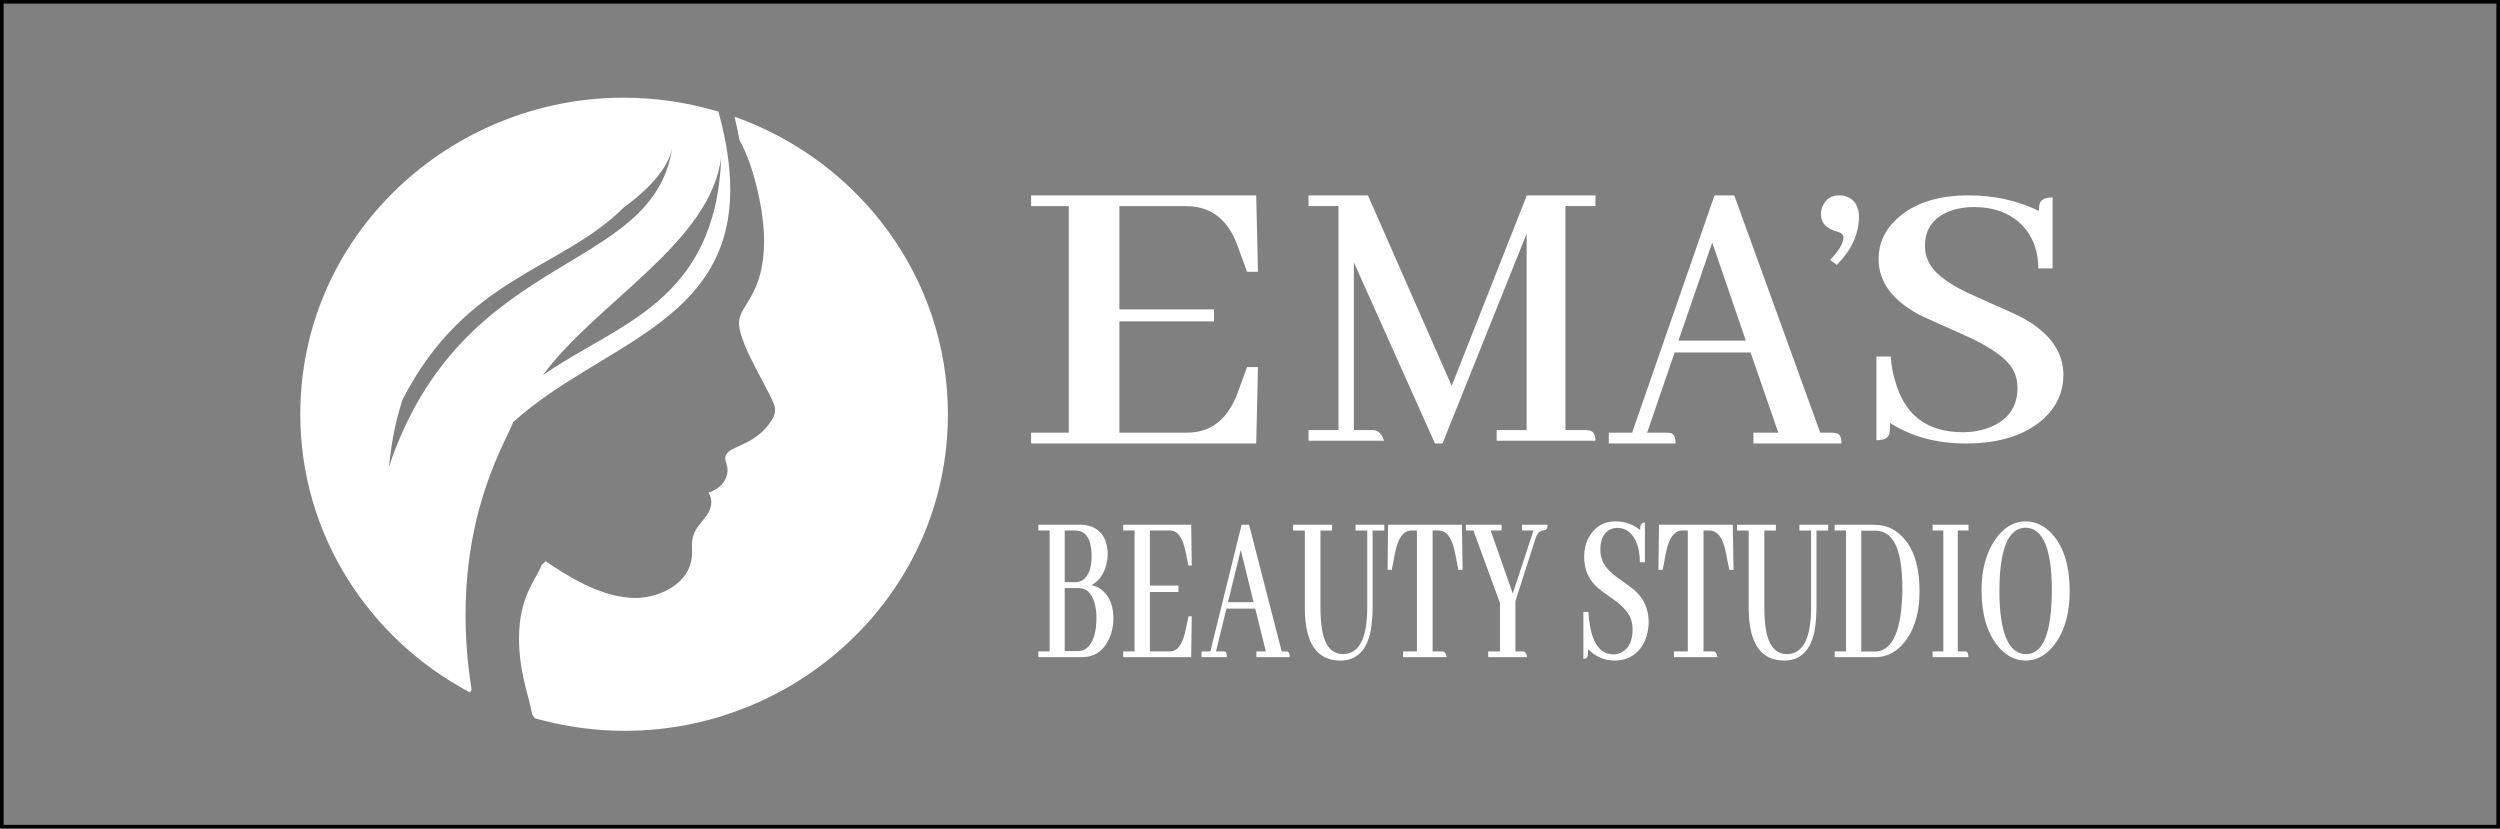
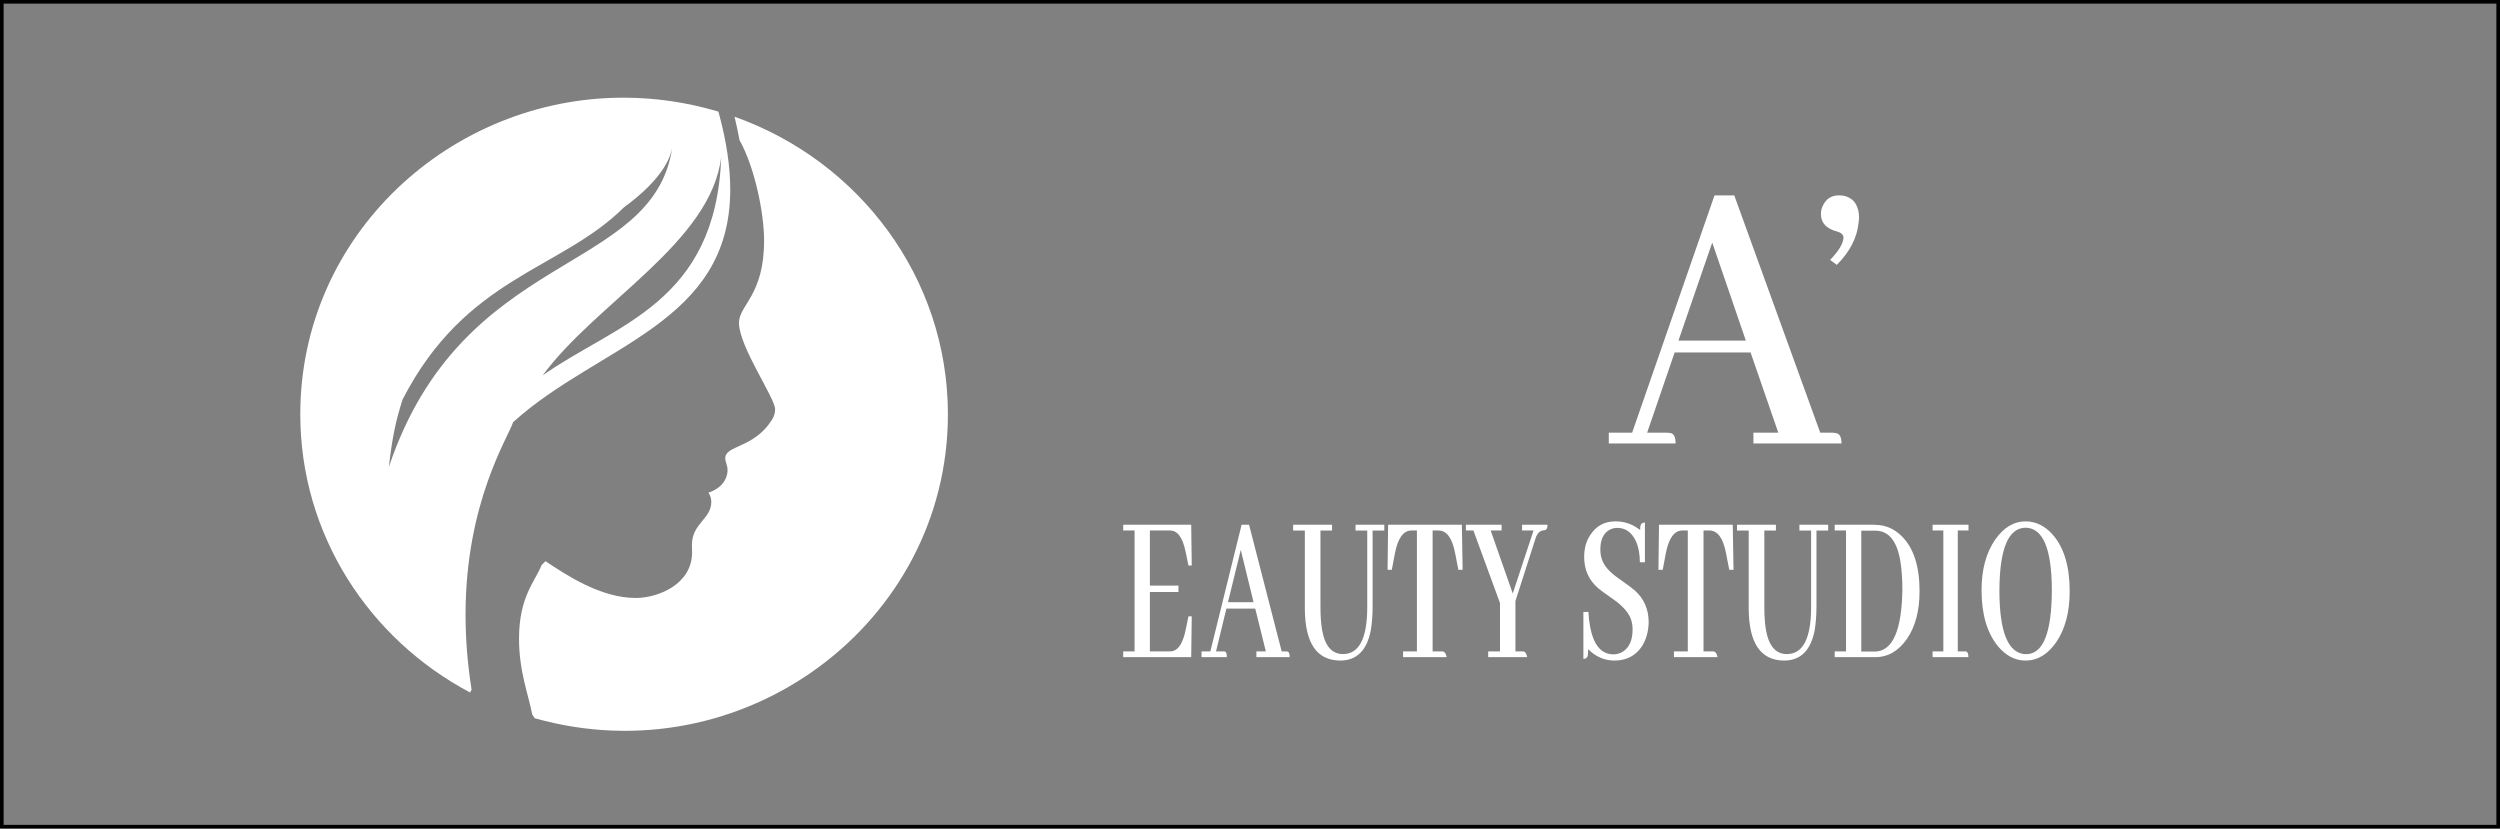
<svg xmlns="http://www.w3.org/2000/svg" width="691" height="229" viewBox="0 0 691 229" fill="none">
  <rect x="0" y="0" width="691" height="229" fill="#808080" stroke="none" />
  <rect x="0.5" y="0.5" width="690" height="228" stroke="black" />
  <path d="M201.838 52.369C201.838 46.163 200.835 39.05 198.57 30.847C189.769 28.234 180.967 27 172.351 27C124.631 26.964 83 64.854 83 114.504C83 147.749 102.014 176.638 129.941 191.41C130.052 191.12 130.201 190.866 130.35 190.611C129.161 183.171 128.678 176.239 128.678 169.888C128.678 138.893 140.488 120.855 141.825 116.681C165.555 95.232 201.838 89.534 201.838 52.369ZM107.473 129.094C108.476 120.383 109.479 116.101 111.261 110.439C128.827 76.323 154.711 74.871 172.426 57.342C183.79 49.03 185.312 43.042 185.795 40.973C180.262 76.25 127.824 68.556 107.473 129.094ZM149.995 103.761C164.924 83.436 196.602 66.996 199.35 43.296C197.939 83.908 170.012 89.57 149.995 103.761Z" fill="white" />
  <path d="M147.804 198.523C205.106 214.674 262 172.501 262 114.504C262 76.686 237.415 44.457 203.027 32.263C203.546 34.404 203.992 36.545 204.401 38.723C208.634 46.272 211.197 58.975 211.197 66.451C211.197 81.731 204.252 84.271 204.252 89.243C204.252 95.776 214.242 110.003 214.242 113.125C214.242 114.105 213.982 115.121 213.276 116.173C208.374 123.868 200.464 123.069 200.464 126.626C200.464 127.824 201.095 128.513 201.095 129.965C201.095 130.727 200.91 134.429 195.822 136.171C196.305 136.897 196.602 137.768 196.602 138.712C196.602 143.502 191.254 144.627 191.254 150.616C191.254 151.305 191.291 151.959 191.291 152.648C191.291 161.685 181.636 165.279 175.731 165.279C165.964 165.279 156.457 158.891 150.775 155.116C150.404 155.479 150.329 155.516 149.698 156.205C147.841 160.814 143.459 164.988 143.459 176.53C143.459 185.784 146.207 192.426 147.098 197.471L147.804 198.523Z" fill="white" />
-   <path d="M440.98 56.952H432.694V118.874H438.271C438.643 118.874 438.962 118.932 439.334 118.99C440.449 119.221 440.98 120.147 440.98 121.826H413.678V118.874H421.964V64.591L398.7 122.578H396.628L374.213 72.519V118.874H379.737C381.065 119.048 381.968 120.032 382.552 121.826H361.677V118.874H369.964V56.952H361.677V54H378.09L401.249 106.663L422.018 54H440.98V56.952Z" fill="white" />
  <path d="M484.646 122.578V119.594H491.519L483.859 97.417H462.874L455.267 119.594H460.618C461.038 119.594 461.458 119.652 461.825 119.711C462.717 119.945 463.136 120.881 463.136 122.578H444.67V119.594H451.123L473.891 54H479.347L503.113 119.594H506.418C506.785 119.594 507.1 119.652 507.467 119.711C508.516 119.886 508.989 120.823 508.989 122.578H484.646ZM473.262 67.049L463.923 94.14H482.548L473.262 67.049Z" fill="white" />
  <path d="M513.715 61.526C513.308 65.687 511.317 69.582 507.696 73.212L505.84 71.84C508.239 69.361 509.506 67.281 509.551 65.598C509.506 64.802 508.782 64.226 507.424 63.872C507.107 63.828 506.791 63.695 506.383 63.518C504.301 62.632 503.305 61.172 503.305 59.091C503.305 58.294 503.486 57.541 503.849 56.833C504.754 54.93 506.202 54 508.284 54C508.873 54 509.416 54.044 509.959 54.177C512.539 54.93 513.851 56.966 513.851 60.33C513.806 60.64 513.761 61.039 513.715 61.526Z" fill="white" />
-   <path d="M565 115.607C559.909 120.254 552.721 122.578 543.378 122.578C535.352 122.578 528.344 120.708 522.414 116.91C522.414 118.327 522.355 119.347 522.175 120.028C521.756 121.161 520.618 121.671 518.641 121.671V98.547H522.594C522.774 100.928 523.133 103.138 523.792 105.178C526.367 114.7 532.597 119.461 542.539 119.461C545.294 119.461 547.81 119.007 550.146 118.044C555.117 116.004 557.633 112.376 557.633 107.219C557.633 105.348 557.214 103.648 556.375 102.118C554.578 99.001 550.266 95.94 543.378 92.823C535.831 89.479 531.459 87.496 530.261 86.872C522.953 82.905 519.24 77.804 519.24 71.57C519.24 67.376 520.857 63.748 524.032 60.744C528.703 56.267 535.412 54 544.156 54C551.164 54 557.633 55.417 563.562 58.307C563.562 57.627 563.622 57.06 563.682 56.55C563.982 55.247 565.18 54.567 567.336 54.567V74.177H563.383C563.383 70.096 562.305 66.639 560.208 63.748C556.854 59.384 551.943 57.23 545.474 57.23C543.198 57.23 541.102 57.571 539.185 58.251C534.453 60.008 532.058 63.238 532.058 67.886C532.058 69.756 532.477 71.4 533.315 72.873C535.052 75.99 539.305 78.994 546.073 81.941C553.62 85.285 558.052 87.269 559.31 88.006C566.617 92.086 570.331 97.3 570.331 103.705C570.271 108.296 568.534 112.263 565 115.607Z" fill="white" />
-   <path d="M305.796 156.04C305.125 158.678 303.756 160.587 301.687 161.724C302.765 161.951 303.727 162.406 304.572 163.088C306.67 164.816 307.748 167.408 307.748 170.954C307.748 173.046 307.34 174.91 306.524 176.638C304.951 179.957 302.474 181.639 299.035 181.639H287V180.048H290.118V146.628H287V145.037H298.656C300.259 145.037 301.687 145.401 302.882 146.128C305.067 147.538 306.174 149.948 306.174 153.312C306.145 154.176 306.029 155.085 305.796 156.04ZM294.285 146.583V160.906H297.257C298.103 160.906 298.889 160.633 299.56 160.133C300.987 158.905 301.716 156.813 301.716 153.812C301.716 153.585 301.716 153.312 301.716 153.039C301.541 148.765 300.026 146.628 297.17 146.628H294.285V146.583ZM294.285 162.542V179.957H298.015C299.122 179.957 300.055 179.548 300.871 178.684C302.328 177.047 303.056 174.455 303.056 170.818C303.056 169.545 302.94 168.362 302.678 167.226C301.92 164.088 300.405 162.542 298.132 162.542H294.285Z" fill="white" />
  <path d="M328.488 156.313L327.783 152.903C327.753 152.767 327.724 152.63 327.695 152.494C326.902 148.583 325.463 146.628 323.407 146.628H317.826V161.86H325.727V163.634H317.826V180.048H323.407C323.73 180.048 324.023 180.002 324.317 179.912C325.932 179.411 327.078 177.365 327.783 173.773L328.488 170.363H329.398L329.251 181.639H310.454V180.048H313.597V146.628H310.454V145.037H329.251L329.398 156.313H328.488Z" fill="white" />
-   <path d="M344.691 75.127L342.357 68.738C342.26 68.482 342.163 68.227 342.066 67.971C339.441 60.645 334.677 56.982 327.872 56.982H309.401V85.52H335.552V88.843H309.401V119.596H327.872C328.942 119.596 329.914 119.511 330.886 119.341C336.233 118.404 340.024 114.57 342.357 107.84L344.691 101.451H347.704L347.218 122.578H285V119.596H295.402V56.982H285V54H347.218L347.704 75.127H344.691Z" fill="white" />
  <path d="M347.269 181.639V180.048H349.879L346.95 168.226H338.976L336.106 180.048H338.136C338.281 180.048 338.455 180.048 338.6 180.093C338.947 180.23 339.092 180.73 339.092 181.639H332.104V180.048H334.54L343.181 145.037H345.24L354.257 180.048H355.504C355.62 180.048 355.765 180.048 355.881 180.093C356.258 180.184 356.461 180.684 356.461 181.639H347.269ZM342.949 151.994L339.411 166.453H346.486L342.949 151.994Z" fill="white" />
  <path d="M357.363 145.037H368.179V146.643H364.977V167.8C364.977 170.278 365.128 172.389 365.43 174.133C366.215 178.585 368.149 180.788 371.231 180.788C375.672 180.742 377.878 176.474 377.908 167.938V146.643H374.675V145.037H382.621V146.643H379.389V167.571C379.389 170.141 379.207 172.389 378.875 174.271C377.787 179.824 374.977 182.578 370.415 182.578C363.949 182.532 360.717 177.759 360.656 168.259V146.643H357.423V145.037H357.363Z" fill="white" />
  <path d="M387.806 181.639V180.048H391.636V146.628H390.068C387.896 146.674 386.388 148.72 385.574 152.858L384.7 157.495H383.523L383.674 145.037H404.06L404.271 157.495H403.095L402.191 152.858C401.407 148.765 399.899 146.674 397.667 146.628H395.978V180.048H398.783C399.296 180.139 399.657 180.639 399.869 181.639H387.806Z" fill="white" />
  <path d="M411.338 181.639V180.048H414.598V166.68L407.248 146.628H405.174V145.037H415.042V146.628H412.019L418.124 164.043L423.873 146.628H420.702V145.037H427.726C427.726 145.219 427.726 145.446 427.696 145.628C427.607 146.265 427.281 146.583 426.689 146.583C425.8 146.628 425.118 147.174 424.585 148.311L418.865 166.134V180.048H421.058C421.562 180.139 421.917 180.639 422.125 181.639H411.338Z" fill="white" />
  <path d="M453.804 178.684C452.04 181.28 449.514 182.578 446.259 182.578C443.46 182.578 441.026 181.512 438.957 179.425C438.957 180.213 438.927 180.77 438.866 181.187C438.744 181.79 438.318 182.114 437.649 182.114V169.133H439.048C439.109 170.478 439.231 171.683 439.444 172.842C440.357 178.174 442.517 180.863 445.985 180.863C446.928 180.863 447.811 180.584 448.632 180.074C450.366 178.915 451.249 176.876 451.249 174.001C451.249 172.981 451.096 172.008 450.792 171.127C450.153 169.365 448.663 167.65 446.259 165.888C443.612 164.034 442.091 162.921 441.695 162.55C439.14 160.325 437.862 157.45 437.862 153.973C437.862 151.609 438.409 149.569 439.535 147.9C441.178 145.35 443.49 144.098 446.563 144.098C448.997 144.098 451.279 144.887 453.348 146.509C453.348 146.138 453.348 145.814 453.378 145.536C453.5 144.794 453.896 144.423 454.656 144.423V155.41H453.257C453.257 153.139 452.892 151.192 452.161 149.569C451.005 147.112 449.271 145.906 447.02 145.906C446.229 145.906 445.498 146.092 444.829 146.463C443.156 147.436 442.334 149.244 442.334 151.887C442.334 152.907 442.486 153.834 442.791 154.669C443.399 156.43 444.859 158.099 447.233 159.768C449.879 161.623 451.401 162.782 451.857 163.199C454.413 165.471 455.691 168.438 455.691 172.008C455.63 174.557 455.021 176.783 453.804 178.684Z" fill="white" />
  <path d="M462.679 181.639V180.048H466.509V146.628H464.941C462.77 146.674 461.262 148.72 460.448 152.858L459.573 157.495H458.397L458.548 145.037H478.934L479.145 157.495H477.969L477.064 152.858C476.28 148.765 474.772 146.674 472.54 146.628H470.852V180.048H473.656C474.169 180.139 474.531 180.639 474.742 181.639H462.679Z" fill="white" />
  <path d="M480.047 145.037H490.863V146.643H487.661V167.8C487.661 170.278 487.812 172.389 488.114 174.133C488.9 178.585 490.833 180.788 493.915 180.788C498.356 180.742 500.562 176.474 500.592 167.938V146.643H497.359V145.037H505.305V146.643H502.073V167.571C502.073 170.141 501.891 172.389 501.559 174.271C500.471 179.824 497.661 182.578 493.099 182.578C486.634 182.532 483.401 177.759 483.34 168.259V146.643H480.107V145.037H480.047Z" fill="white" />
  <path d="M518.324 145.082C521.106 145.082 523.536 146.128 525.615 148.174C528.924 151.448 530.564 156.495 530.564 163.406C530.564 168.772 529.422 173.137 527.138 176.501C524.795 179.911 521.867 181.639 518.295 181.639H507.11V180.048H510.243V146.628H507.11V145.037H518.324V145.082ZM514.459 146.674V180.093H518.354C523.156 179.911 525.615 174.228 525.82 163.133C525.82 159.905 525.615 157.223 525.235 154.949C524.268 149.402 521.955 146.674 518.324 146.674H514.459Z" fill="white" />
  <path d="M534.172 181.639V180.048H537.138V146.628H534.172V145.037H544.095V146.628H541.13V180.048H543.125C543.236 180.048 543.375 180.048 543.486 180.093C543.874 180.23 544.068 180.73 544.068 181.639H534.172Z" fill="white" />
  <path d="M567.426 147.845C570.515 151.406 572.06 156.586 572.06 163.431C572.06 169.166 570.812 173.883 568.347 177.49C566.001 180.867 563.179 182.578 559.852 182.578C556.971 182.578 554.416 181.237 552.218 178.6C549.218 174.9 547.704 169.767 547.704 163.153C547.704 157.464 548.951 152.793 551.446 149.186C553.793 145.81 556.615 144.098 559.971 144.098C562.793 144.145 565.288 145.393 567.426 147.845ZM567.129 163.107C567.1 151.683 564.694 145.948 559.882 145.856C555.07 145.902 552.664 151.73 552.634 163.384C552.664 174.9 555.129 180.728 560.001 180.82C564.723 180.82 567.1 174.9 567.129 163.107Z" fill="white" />
</svg>